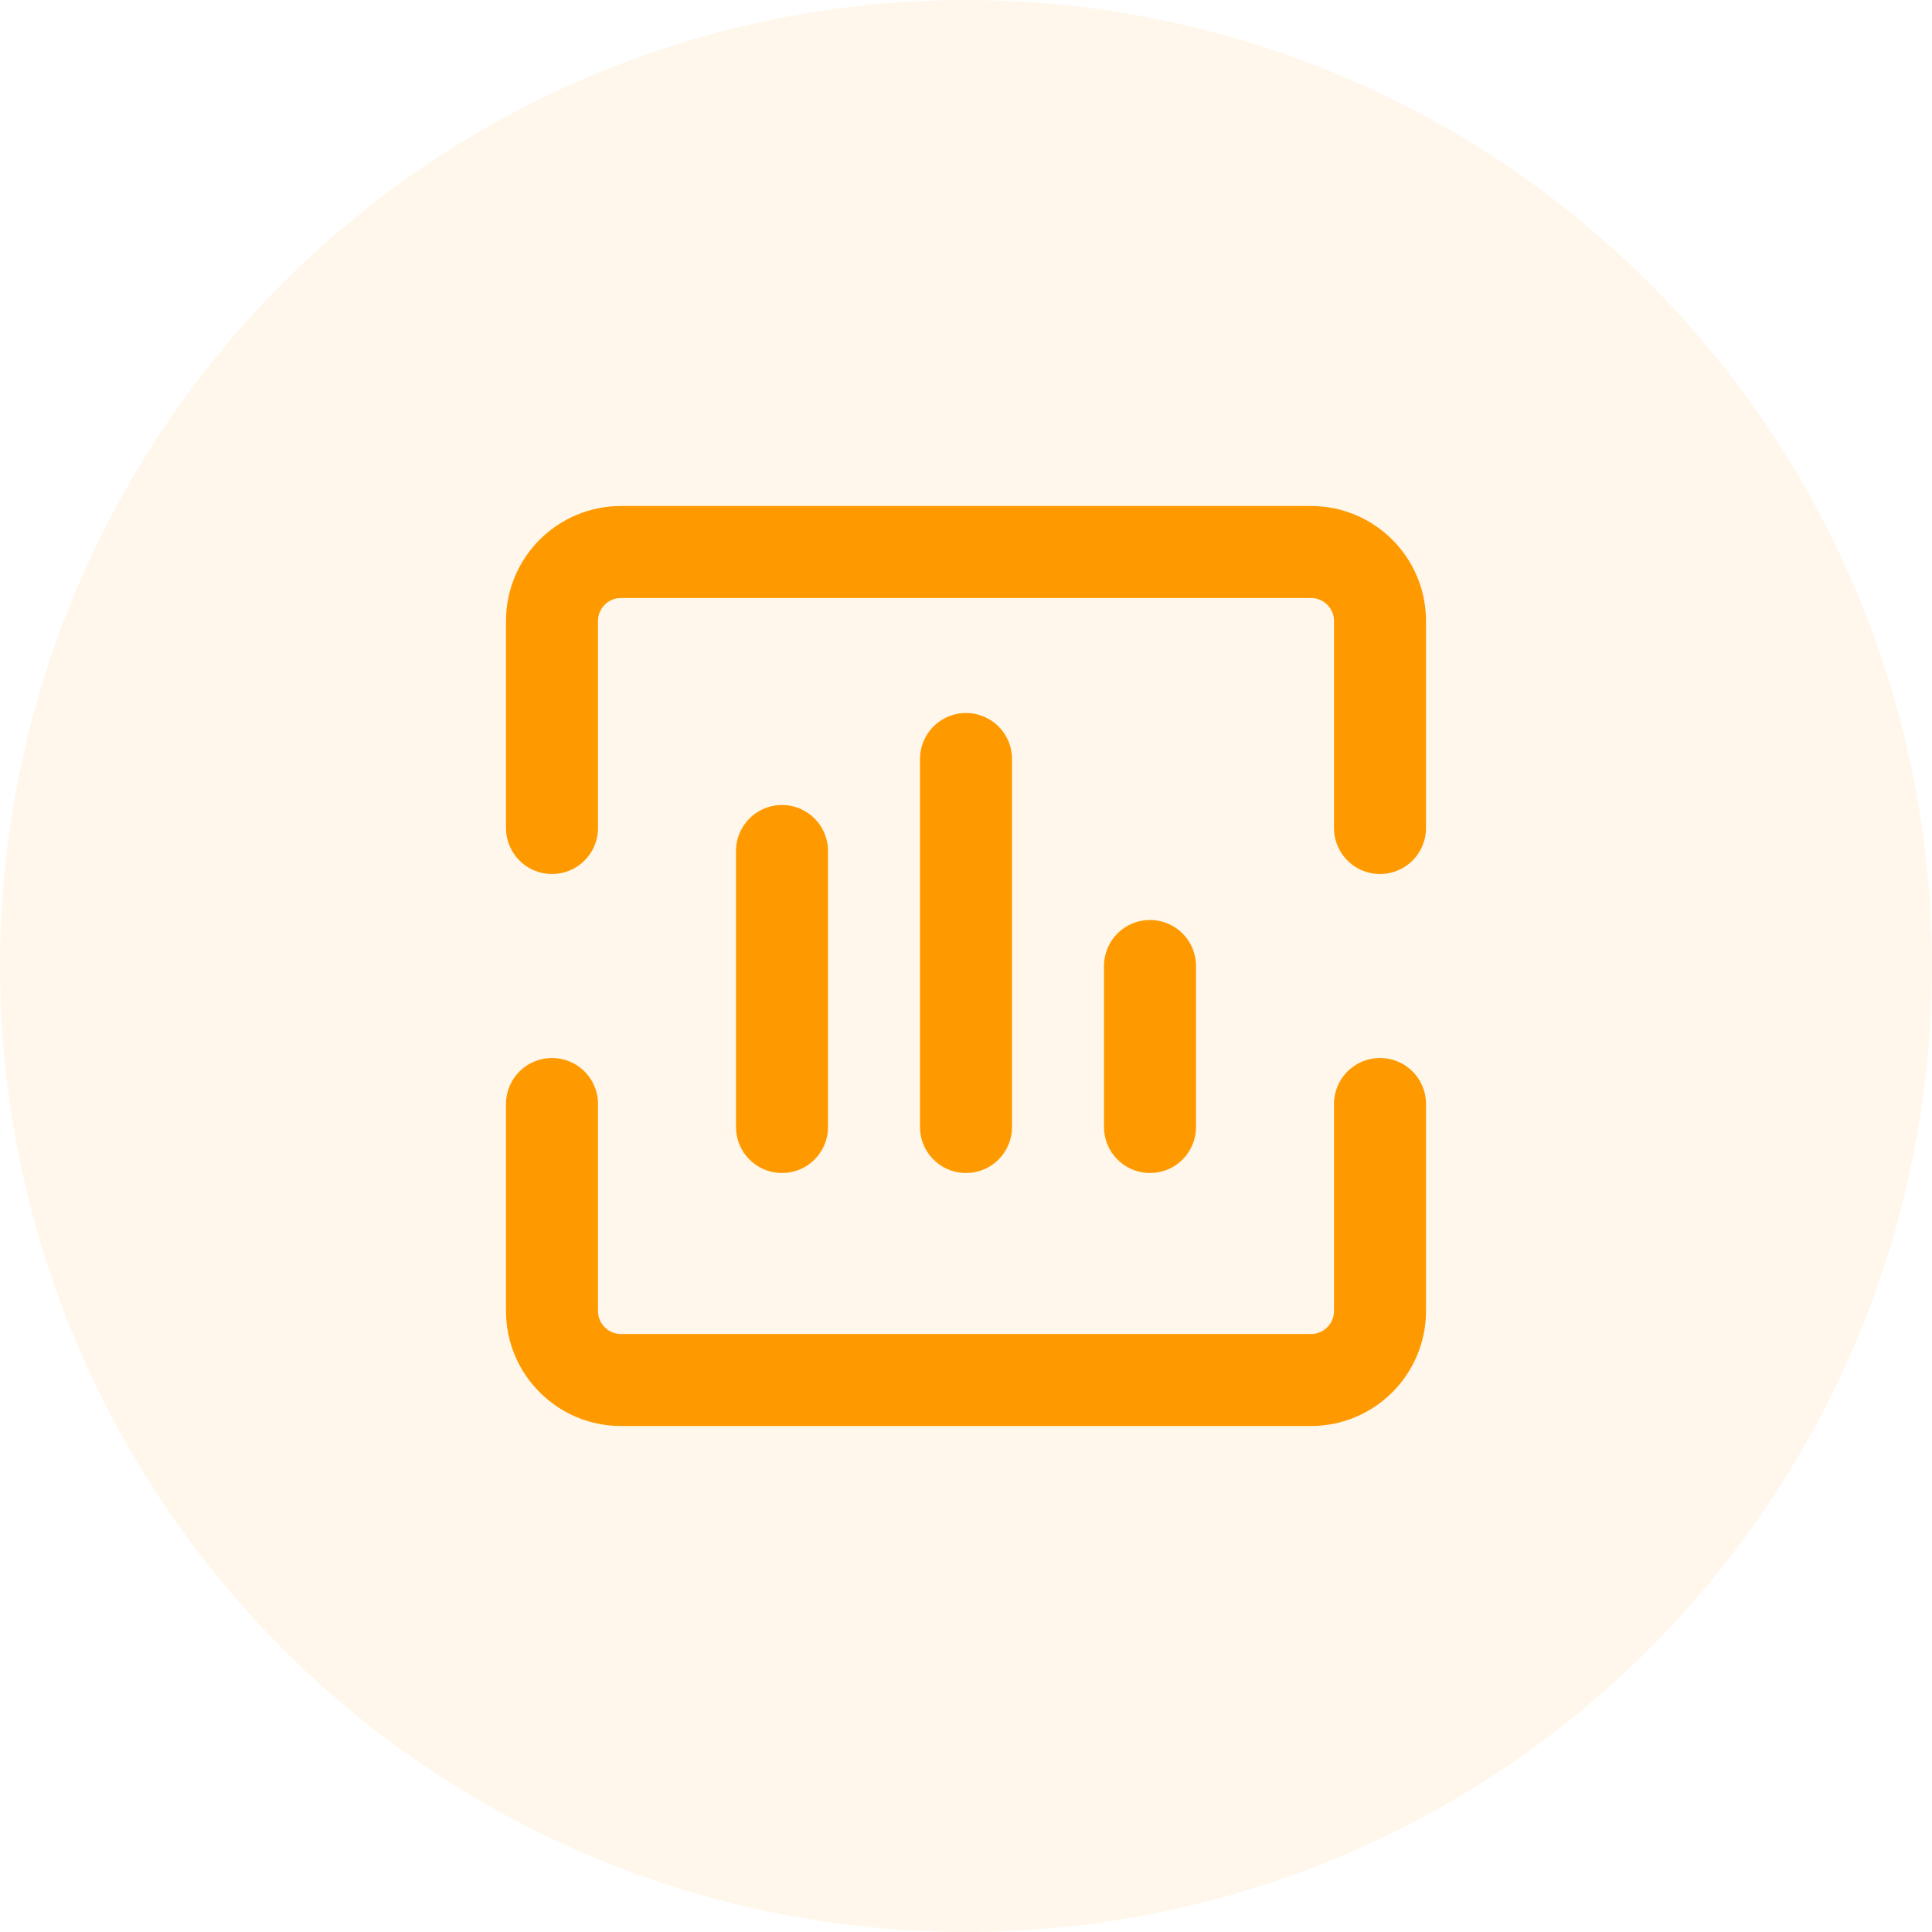
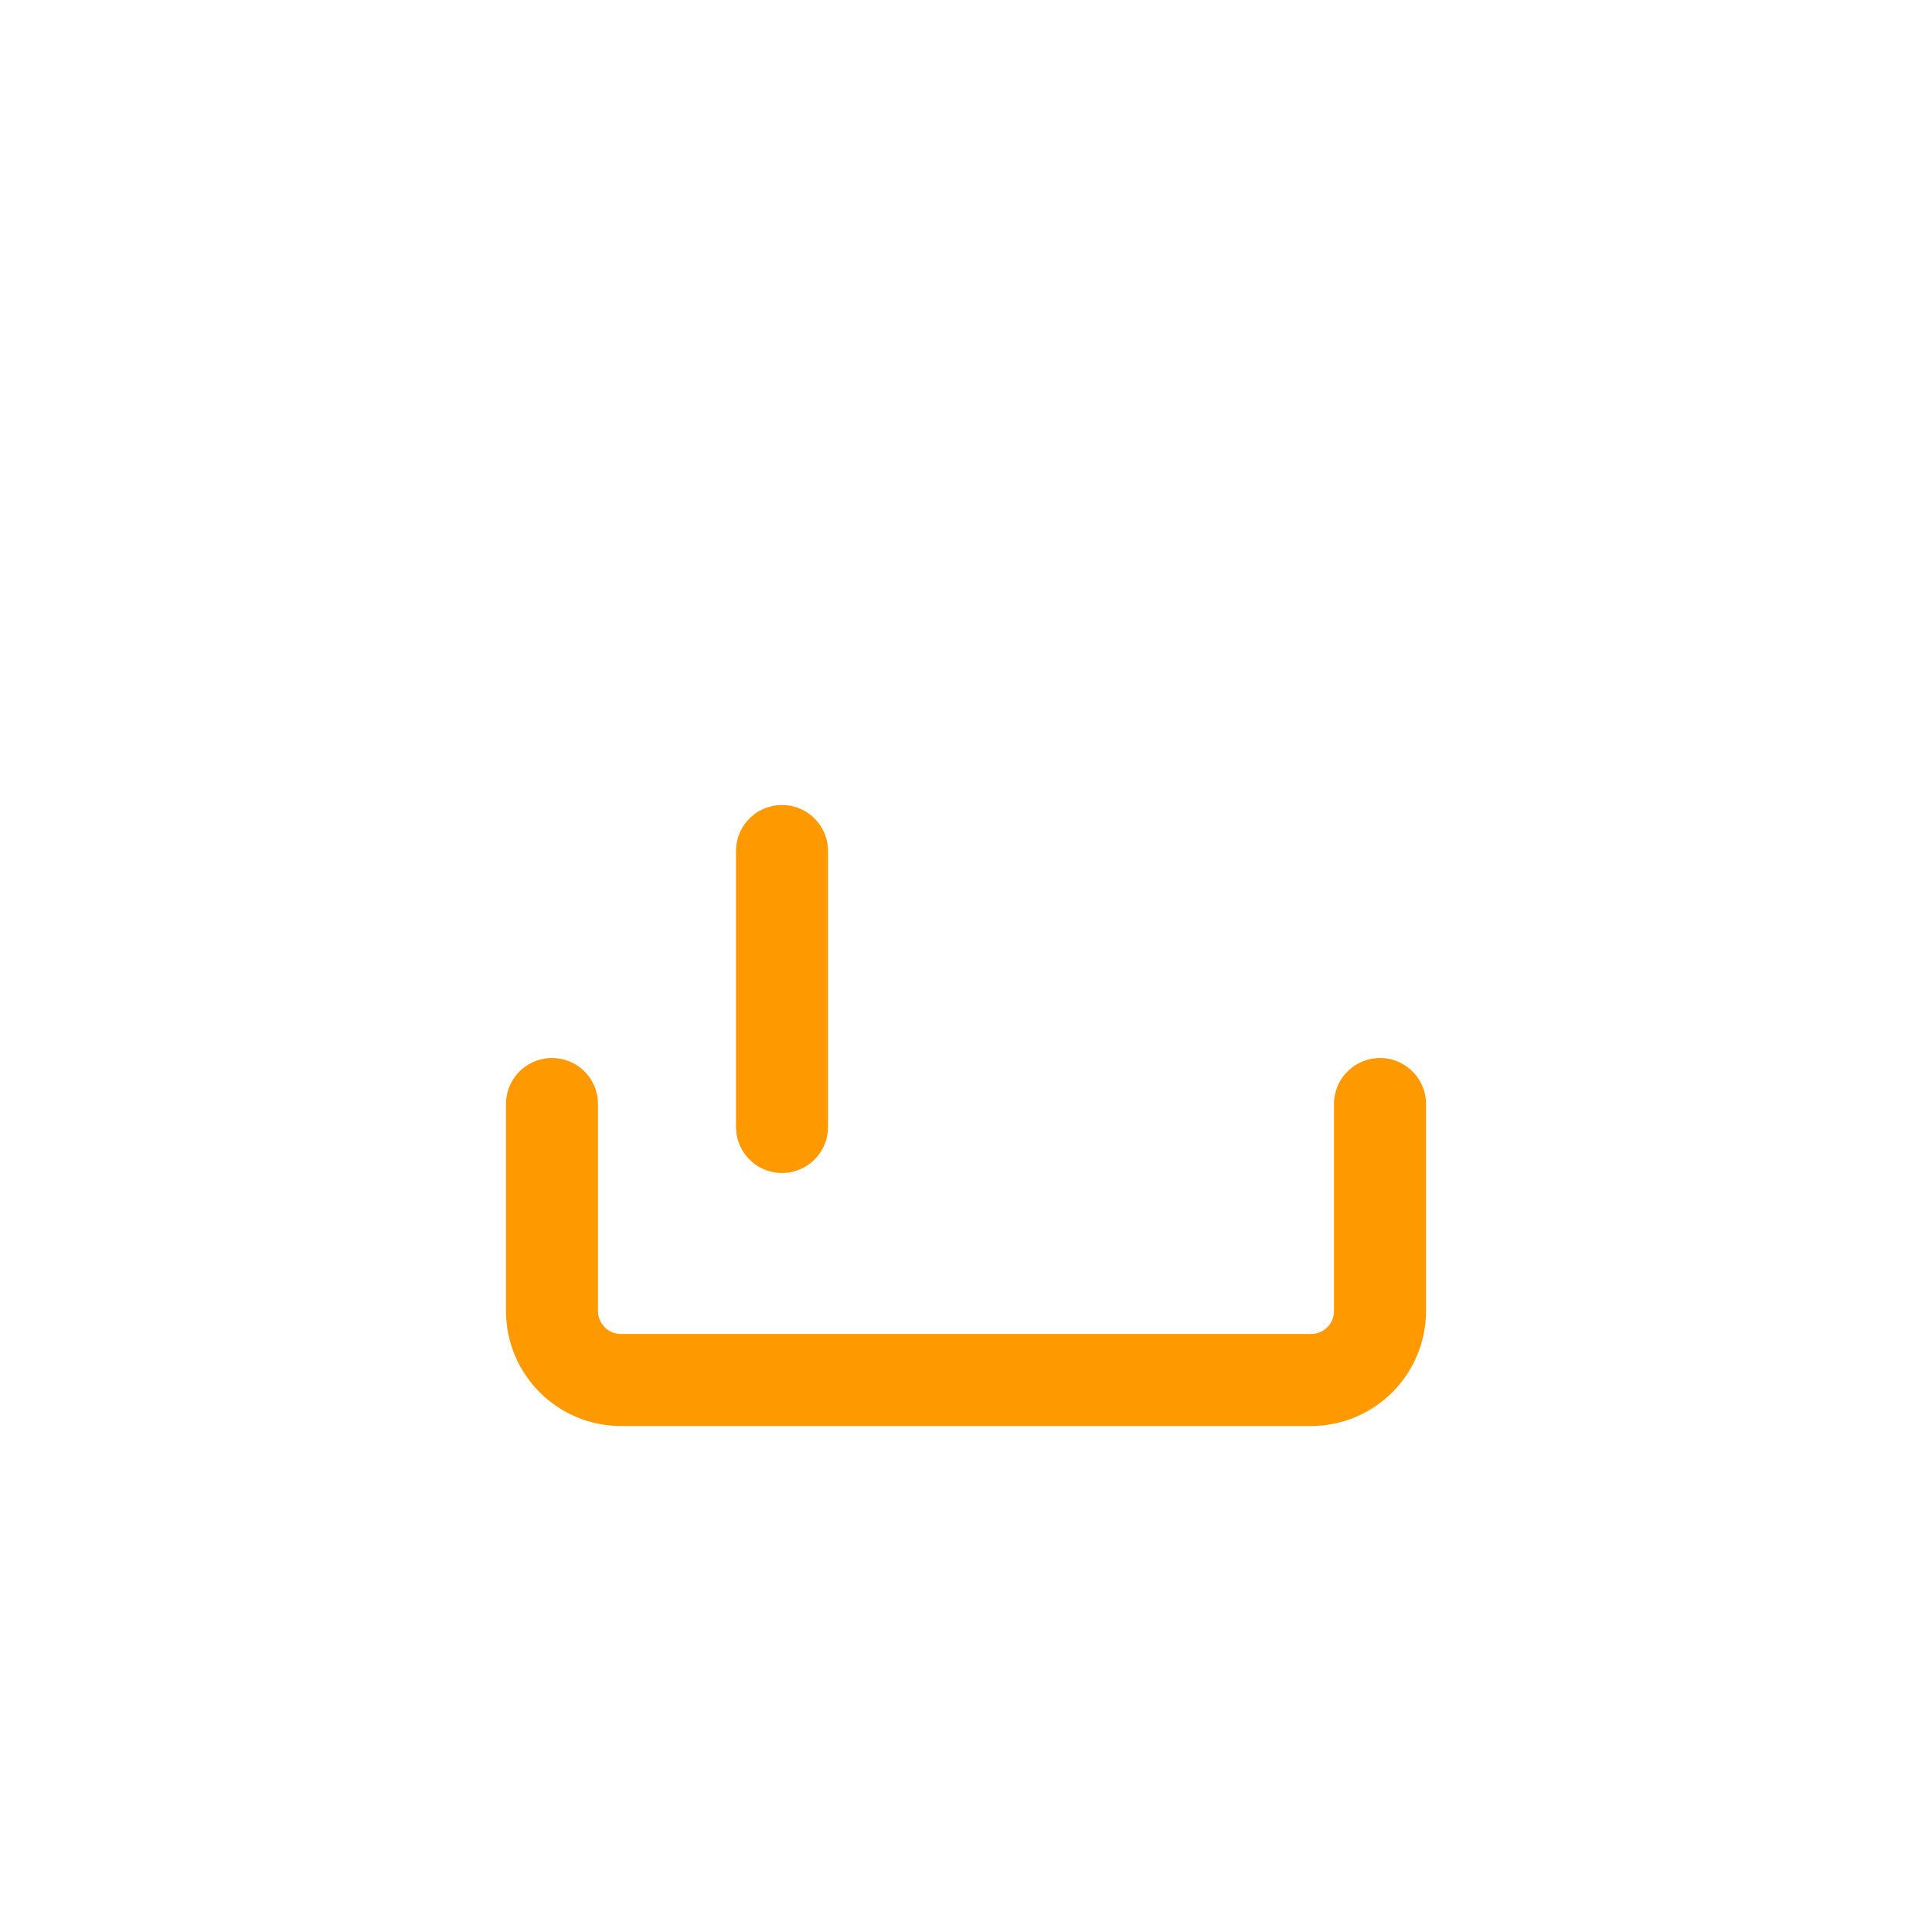
<svg xmlns="http://www.w3.org/2000/svg" viewBox="0 0 42 42" class="design-iconfont">
  <g fill="none" fill-rule="evenodd">
-     <path fill-opacity=".08" fill="#F90" d="M21 0A21 21 0 1 0 21 42A21 21 0 1 0 21 0Z" />
    <g stroke="#F90" stroke-linecap="round" stroke-linejoin="round" stroke-width="2">
-       <path d="M0,6 L0,1.5 C0,0.672 0.672,0 1.5,0 L16.5,0 C17.328,0 18,0.672 18,1.5 L18,6" transform="translate(12 12)" />
-       <path d="M13 9L13 12.5" transform="translate(12 12)" />
-       <path d="M9 4.5L9 12.5" transform="translate(12 12)" />
      <path d="M5 6.5L5 12.5" transform="translate(12 12)" />
      <path d="M0,12 L0,16.5 C0,17.328 0.672,18 1.5,18 L16.5,18 C17.328,18 18,17.328 18,16.5 L18,12" transform="translate(12 12)" />
    </g>
  </g>
</svg>